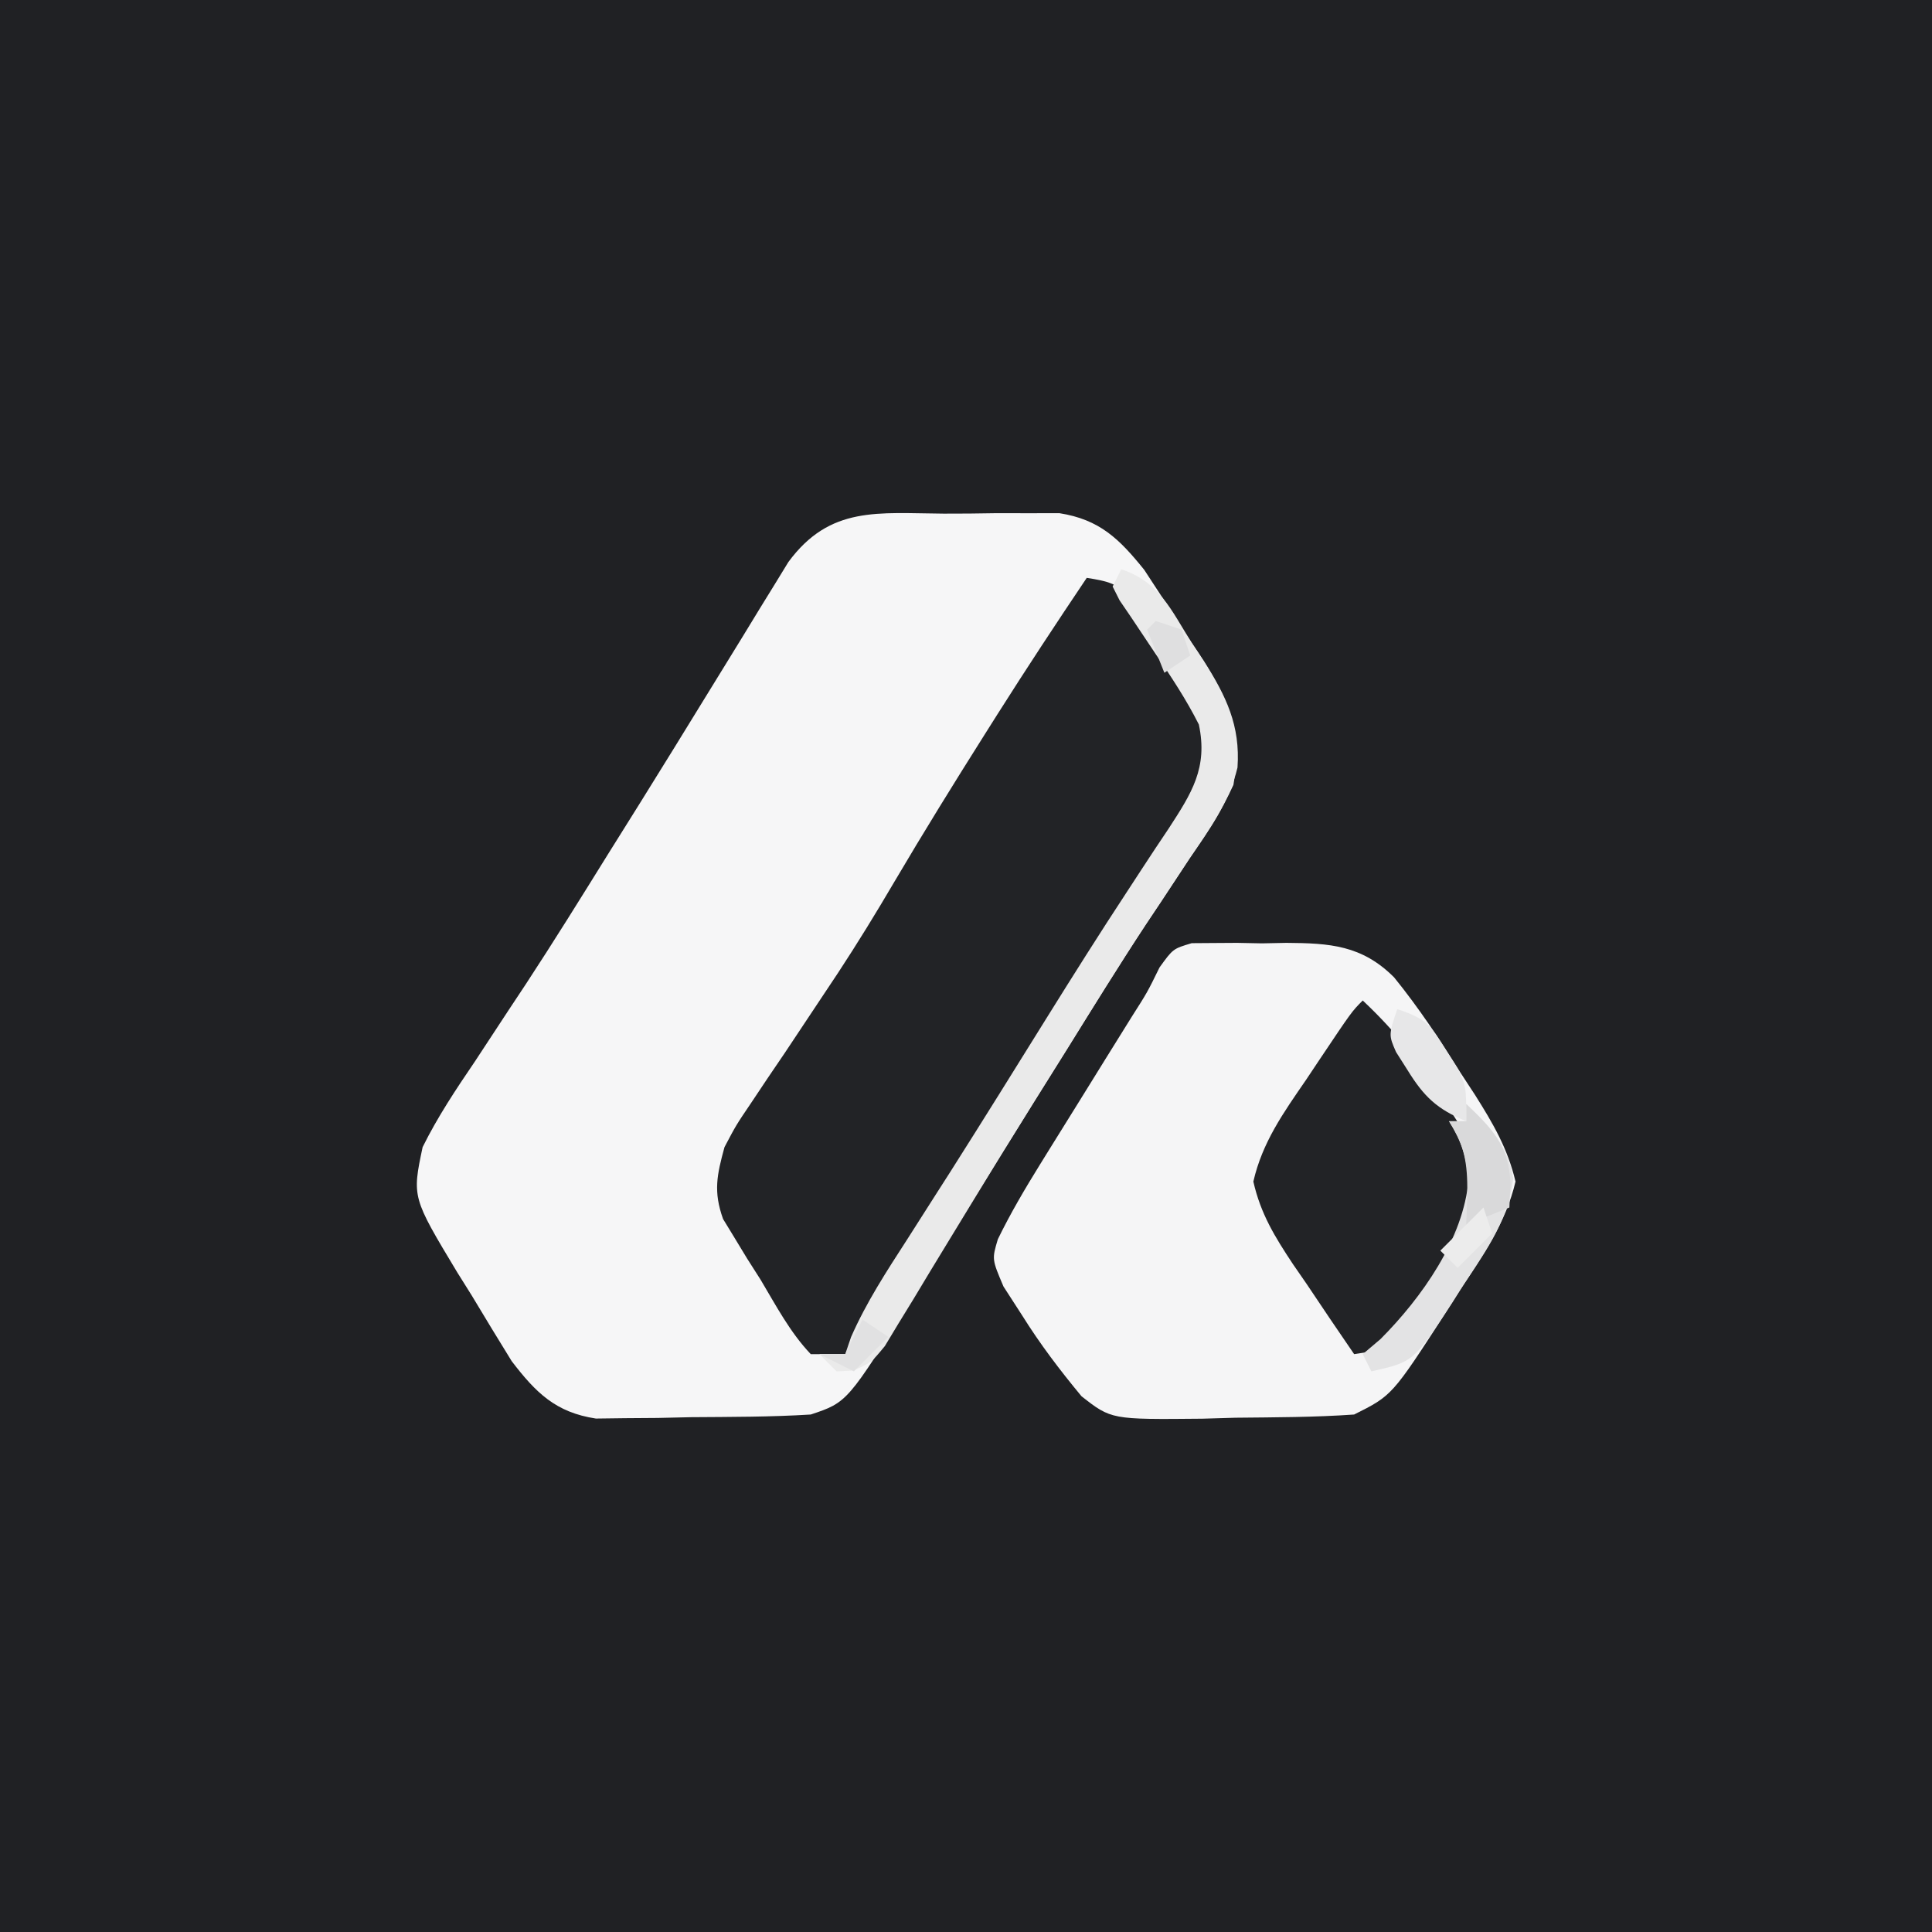
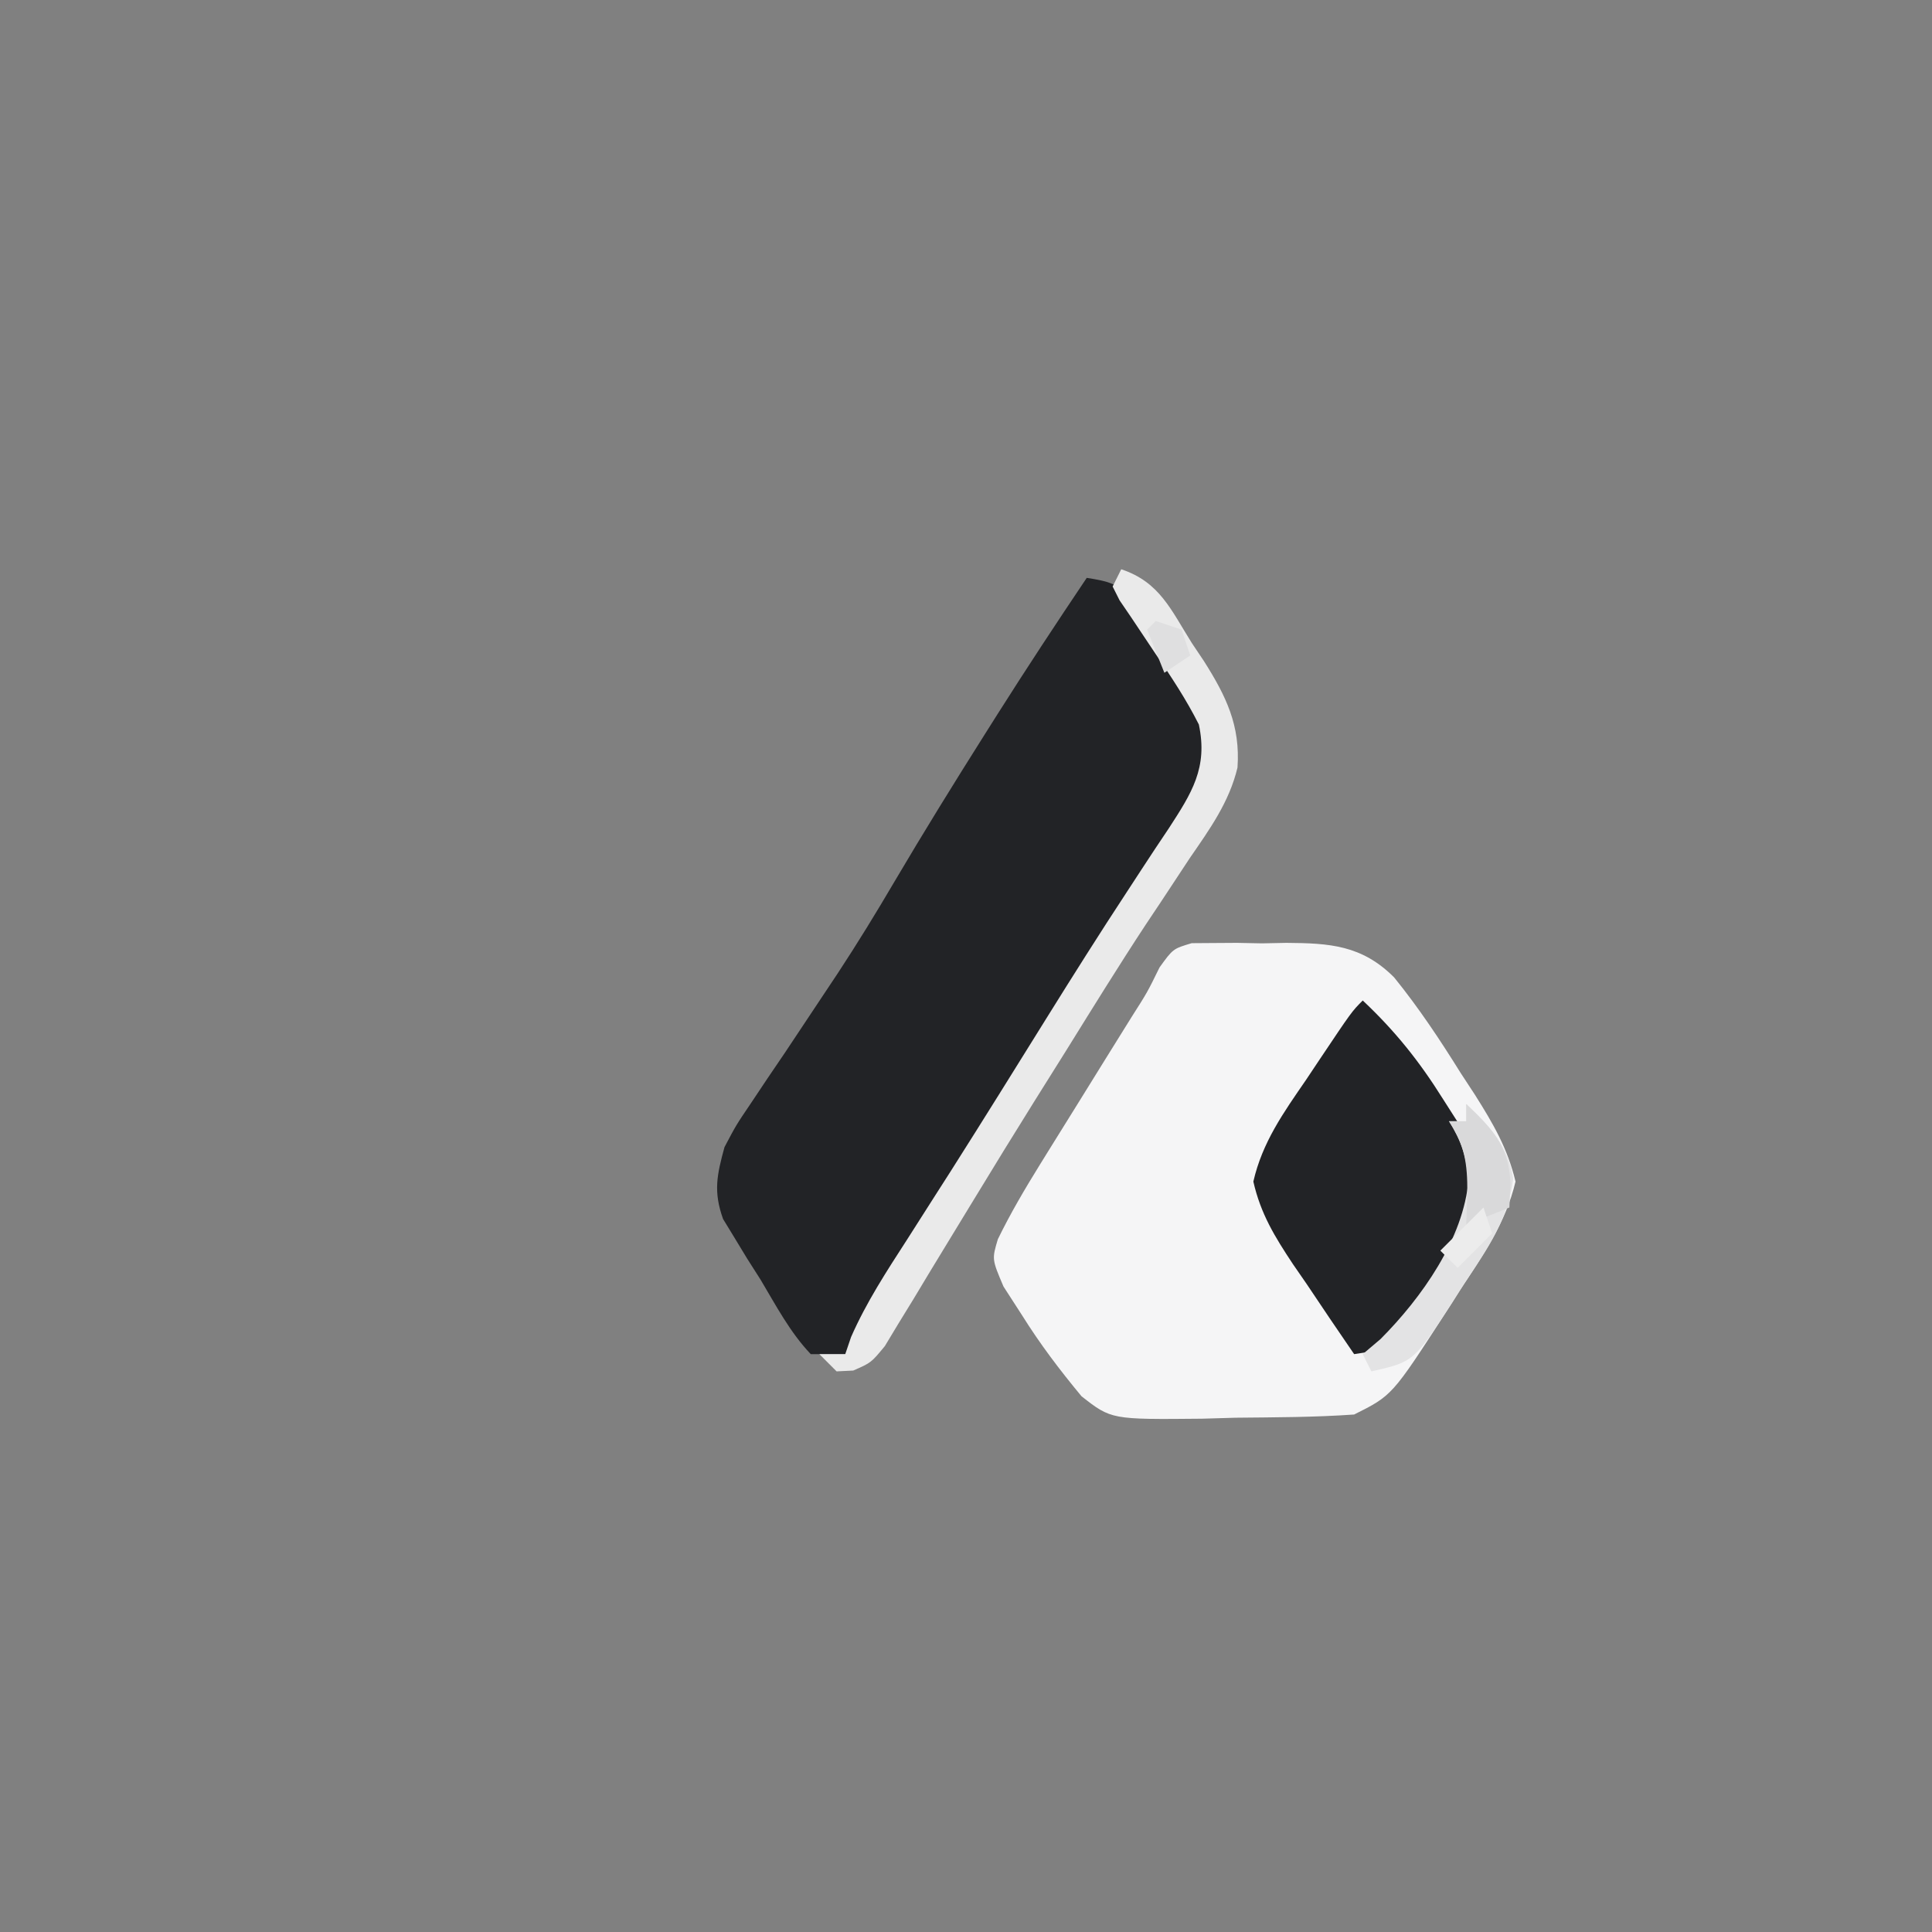
<svg xmlns="http://www.w3.org/2000/svg" width="200px" height="200px" viewBox="0 0 200 200" version="1.1">
  <rect x="0" y="0" width="200" height="200" fill="#808080" stroke="none" />
  <g id="surface1">
-     <path style=" stroke:none;fill-rule:nonzero;fill:rgb(12.549%,12.941%,14.118%);fill-opacity:1;" d="M 0 0 C 66 0 132 0 200 0 C 200 66 200 132 200 200 C 134 200 68 200 0 200 C 0 134 0 68 0 0 Z M 0 0 " />
-     <path style=" stroke:none;fill-rule:nonzero;fill:rgb(96.471%,96.471%,96.863%);fill-opacity:1;" d="M 97.695 53.172 C 99.488 53.18 101.281 53.156 103.078 53.125 C 104.785 53.129 104.785 53.129 106.527 53.129 C 107.562 53.125 108.602 53.125 109.672 53.125 C 113.832 53.781 115.867 55.781 118.453 58.992 C 119.855 61.117 121.238 63.254 122.602 65.402 C 123.09 66.137 123.582 66.867 124.09 67.625 C 127.156 72.438 128.656 75.539 127.68 81.25 C 126.449 83.984 124.855 86.375 123.16 88.84 C 122.168 90.34 121.176 91.844 120.188 93.348 C 119.66 94.141 119.133 94.93 118.59 95.742 C 115.793 99.996 113.121 104.324 110.434 108.648 C 109.309 110.453 108.18 112.258 107.051 114.062 C 104.652 117.91 102.258 121.762 99.867 125.613 C 99.262 126.586 98.66 127.559 98.039 128.559 C 96.879 130.422 95.727 132.285 94.574 134.148 C 87.723 145.164 87.723 145.164 83.93 146.43 C 79.805 146.688 75.672 146.676 71.539 146.707 C 70.398 146.734 69.254 146.758 68.078 146.785 C 66.977 146.793 65.875 146.801 64.738 146.809 C 63.73 146.82 62.727 146.836 61.688 146.848 C 57.527 146.215 55.48 144.184 52.973 140.91 C 51.578 138.648 50.191 136.379 48.828 134.098 C 48.336 133.312 47.848 132.531 47.34 131.723 C 42.656 123.941 42.656 123.941 43.75 118.75 C 45.301 115.613 47.199 112.77 49.164 109.879 C 50.32 108.117 51.477 106.359 52.629 104.602 C 53.23 103.695 53.828 102.789 54.449 101.855 C 57.336 97.449 60.113 92.977 62.891 88.504 C 64.004 86.727 65.113 84.949 66.227 83.172 C 68.613 79.344 70.98 75.504 73.34 71.656 C 73.945 70.676 74.551 69.691 75.172 68.68 C 76.336 66.797 77.492 64.906 78.641 63.016 C 79.164 62.168 79.688 61.32 80.227 60.445 C 80.684 59.699 81.141 58.949 81.613 58.18 C 85.922 52.332 90.898 53.129 97.695 53.172 Z M 97.695 53.172 " />
    <path style=" stroke:none;fill-rule:nonzero;fill:rgb(96.078%,96.078%,96.471%);fill-opacity:1;" d="M 123.367 97.637 C 124.477 97.629 124.477 97.629 125.602 97.621 C 126.418 97.617 127.23 97.609 128.066 97.605 C 128.914 97.621 129.762 97.637 130.637 97.656 C 131.473 97.641 132.312 97.621 133.172 97.605 C 137.645 97.637 140.98 97.836 144.32 101.18 C 146.875 104.332 149.082 107.66 151.227 111.105 C 151.715 111.848 152.203 112.594 152.703 113.359 C 154.574 116.324 156.074 118.895 156.887 122.316 C 155.871 126.605 153.527 129.949 151.117 133.594 C 150.637 134.348 150.152 135.105 149.66 135.883 C 144.109 144.465 144.109 144.465 140.18 146.43 C 136.094 146.719 131.996 146.719 127.902 146.762 C 126.762 146.797 125.621 146.832 124.449 146.863 C 115.039 146.953 115.039 146.953 111.957 144.539 C 109.707 141.824 107.676 139.152 105.805 136.16 C 105.168 135.176 104.531 134.191 103.879 133.176 C 102.68 130.355 102.68 130.355 103.297 128.285 C 104.609 125.594 106.09 123.082 107.668 120.535 C 107.977 120.039 108.285 119.539 108.602 119.027 C 109.582 117.445 110.566 115.863 111.551 114.285 C 112.531 112.707 113.512 111.125 114.488 109.547 C 115.379 108.113 116.27 106.68 117.164 105.246 C 118.77 102.727 118.77 102.727 120.035 100.148 C 121.43 98.215 121.43 98.215 123.367 97.637 Z M 123.367 97.637 " />
    <path style=" stroke:none;fill-rule:nonzero;fill:rgb(13.333%,13.725%,14.902%);fill-opacity:1;" d="M 112.5 59.82 C 114.66 60.16 115.793 60.41 117.297 62.043 C 118.465 63.879 119.625 65.719 120.758 67.578 C 121.375 68.527 121.375 68.527 122 69.496 C 124.289 73.184 125.906 75.918 125 80.355 C 123.715 83.004 122.121 85.398 120.48 87.836 C 119.488 89.355 118.496 90.875 117.508 92.395 C 116.98 93.195 116.457 93.996 115.914 94.82 C 113.133 99.094 110.449 103.43 107.758 107.758 C 107.203 108.641 106.648 109.527 106.074 110.438 C 103.391 114.719 100.727 119.008 98.117 123.34 C 97.203 124.855 96.281 126.371 95.359 127.883 C 94.195 129.801 93.039 131.719 91.895 133.648 C 91.371 134.504 90.848 135.363 90.309 136.246 C 89.852 137.004 89.395 137.766 88.922 138.551 C 88.219 139.355 88.219 139.355 87.5 140.18 C 86.32 140.18 85.145 140.18 83.93 140.18 C 81.781 137.922 80.332 135.148 78.738 132.477 C 78.277 131.758 77.82 131.035 77.344 130.289 C 76.699 129.23 76.699 129.23 76.043 128.145 C 75.648 127.5 75.258 126.855 74.852 126.191 C 73.836 123.352 74.211 121.641 75 118.75 C 76.203 116.469 76.203 116.469 77.734 114.207 C 78.293 113.363 78.855 112.523 79.434 111.66 C 80.031 110.777 80.633 109.895 81.25 108.984 C 82.484 107.133 83.719 105.277 84.949 103.422 C 85.547 102.523 86.145 101.629 86.758 100.703 C 88.785 97.617 90.707 94.48 92.578 91.293 C 95.617 86.141 98.758 81.062 101.953 76.004 C 102.387 75.312 102.824 74.625 103.273 73.914 C 106.277 69.168 109.367 64.48 112.5 59.82 Z M 112.5 59.82 " />
    <path style=" stroke:none;fill-rule:nonzero;fill:rgb(13.333%,13.725%,14.902%);fill-opacity:1;" d="M 141.07 103.57 C 144.418 106.719 146.93 109.859 149.387 113.785 C 150.008 114.758 150.633 115.734 151.273 116.738 C 152.848 119.988 153.281 121.449 152.68 125 C 151.484 127.625 150.004 130.004 148.438 132.422 C 148.043 133.07 147.645 133.723 147.238 134.391 C 144.238 139.125 144.238 139.125 141.82 139.922 C 141.277 140.008 140.738 140.09 140.18 140.18 C 138.52 137.773 136.891 135.352 135.27 132.926 C 134.801 132.246 134.332 131.566 133.848 130.867 C 131.961 128.02 130.508 125.664 129.746 122.316 C 130.68 118.238 132.859 115.191 135.211 111.773 C 135.672 111.082 136.133 110.391 136.609 109.676 C 139.934 104.711 139.934 104.711 141.07 103.57 Z M 141.07 103.57 " />
    <path style=" stroke:none;fill-rule:nonzero;fill:rgb(91.765%,91.765%,91.765%);fill-opacity:1;" d="M 116.07 58.93 C 120.055 60.258 121.211 63.121 123.383 66.574 C 123.797 67.191 124.211 67.809 124.637 68.445 C 126.93 72.074 128.41 75.102 128.105 79.457 C 127.254 83.035 125.223 85.844 123.16 88.84 C 122.168 90.34 121.176 91.844 120.188 93.348 C 119.398 94.535 119.398 94.535 118.59 95.742 C 115.793 99.996 113.121 104.324 110.434 108.648 C 109.309 110.449 108.18 112.25 107.051 114.047 C 104.945 117.422 102.859 120.805 100.797 124.207 C 99.879 125.719 98.957 127.227 98.039 128.734 C 96.875 130.637 95.719 132.547 94.574 134.461 C 94.051 135.316 93.527 136.172 92.984 137.051 C 92.527 137.809 92.07 138.562 91.602 139.344 C 90.18 141.07 90.18 141.07 88.328 141.879 C 87.762 141.91 87.191 141.938 86.605 141.965 C 86.02 141.375 85.43 140.785 84.82 140.18 C 85.707 140.18 86.59 140.18 87.5 140.18 C 87.699 139.594 87.898 139.012 88.102 138.41 C 89.691 134.793 91.781 131.605 93.918 128.293 C 94.891 126.77 95.859 125.25 96.828 123.727 C 97.602 122.516 97.602 122.516 98.391 121.285 C 101.758 115.98 105.074 110.645 108.391 105.309 C 111.094 100.969 113.816 96.648 116.625 92.375 C 117.125 91.605 117.629 90.84 118.145 90.047 C 119.078 88.613 120.023 87.188 120.98 85.77 C 123.359 82.105 125.059 79.492 124.105 75 C 122.797 72.402 121.227 70.031 119.586 67.633 C 118.734 66.367 117.887 65.098 117.043 63.824 C 116.664 63.27 116.285 62.715 115.898 62.145 C 115.66 61.672 115.422 61.199 115.18 60.715 C 115.473 60.125 115.77 59.535 116.07 58.93 Z M 116.07 58.93 " />
    <path style=" stroke:none;fill-rule:nonzero;fill:rgb(89.02%,89.02%,89.412%);fill-opacity:1;" d="M 151.785 114.285 C 154.238 116.625 156.062 118.551 156.652 122 C 156.074 126.324 154.012 129.23 151.617 132.812 C 151.188 133.496 150.758 134.184 150.312 134.887 C 146.328 140.977 146.328 140.977 141.965 141.965 C 141.668 141.375 141.375 140.785 141.07 140.18 C 141.68 139.664 142.285 139.148 142.914 138.617 C 147.176 134.34 151.527 128.199 152.02 122.117 C 151.785 119.648 151.289 118.164 150 116.07 C 150.59 116.07 151.18 116.07 151.785 116.07 C 151.785 115.48 151.785 114.895 151.785 114.285 Z M 151.785 114.285 " />
    <path style=" stroke:none;fill-rule:nonzero;fill:rgb(85.098%,85.098%,85.49%);fill-opacity:1;" d="M 151.785 114.285 C 154.477 116.855 156.211 118.609 156.363 122.488 C 156.324 123.316 156.289 124.145 156.25 125 C 154.777 125.59 153.305 126.18 151.785 126.785 C 151.824 125.68 151.859 124.574 151.898 123.438 C 151.906 120.52 151.656 118.559 150 116.07 C 150.59 116.07 151.18 116.07 151.785 116.07 C 151.785 115.48 151.785 114.895 151.785 114.285 Z M 151.785 114.285 " />
-     <path style=" stroke:none;fill-rule:nonzero;fill:rgb(90.588%,90.588%,90.98%);fill-opacity:1;" d="M 144.645 104.465 C 147.723 105.492 148.074 106.094 149.723 108.762 C 150.109 109.375 150.5 109.988 150.902 110.621 C 151.785 112.5 151.785 112.5 151.785 116.07 C 148.773 114.828 147.406 113.535 145.703 110.77 C 145.312 110.156 144.918 109.539 144.516 108.902 C 143.75 107.145 143.75 107.145 144.645 104.465 Z M 144.645 104.465 " />
-     <path style=" stroke:none;fill-rule:nonzero;fill:rgb(88.235%,88.235%,88.627%);fill-opacity:1;" d="M 89.285 136.605 C 90.168 137.195 91.055 137.785 91.965 138.395 C 90.785 139.57 89.605 140.75 88.395 141.965 C 87.215 141.375 86.035 140.785 84.82 140.18 C 85.707 140.18 86.59 140.18 87.5 140.18 C 88.09 139 88.68 137.82 89.285 136.605 Z M 89.285 136.605 " />
    <path style=" stroke:none;fill-rule:nonzero;fill:rgb(92.549%,92.549%,92.549%);fill-opacity:1;" d="M 153.57 125 C 153.867 125.883 154.16 126.77 154.465 127.68 C 153.285 128.855 152.105 130.035 150.895 131.25 C 150.305 130.66 149.715 130.07 149.105 129.465 C 150.582 127.992 152.055 126.52 153.57 125 Z M 153.57 125 " />
    <path style=" stroke:none;fill-rule:nonzero;fill:rgb(87.451%,87.451%,87.843%);fill-opacity:1;" d="M 119.645 64.285 C 120.527 64.582 121.41 64.875 122.32 65.18 C 122.617 66.062 122.91 66.945 123.215 67.855 C 122.332 68.445 121.445 69.035 120.535 69.645 C 119.945 68.168 119.355 66.695 118.75 65.18 C 119.043 64.883 119.34 64.59 119.645 64.285 Z M 119.645 64.285 " />
  </g>
</svg>